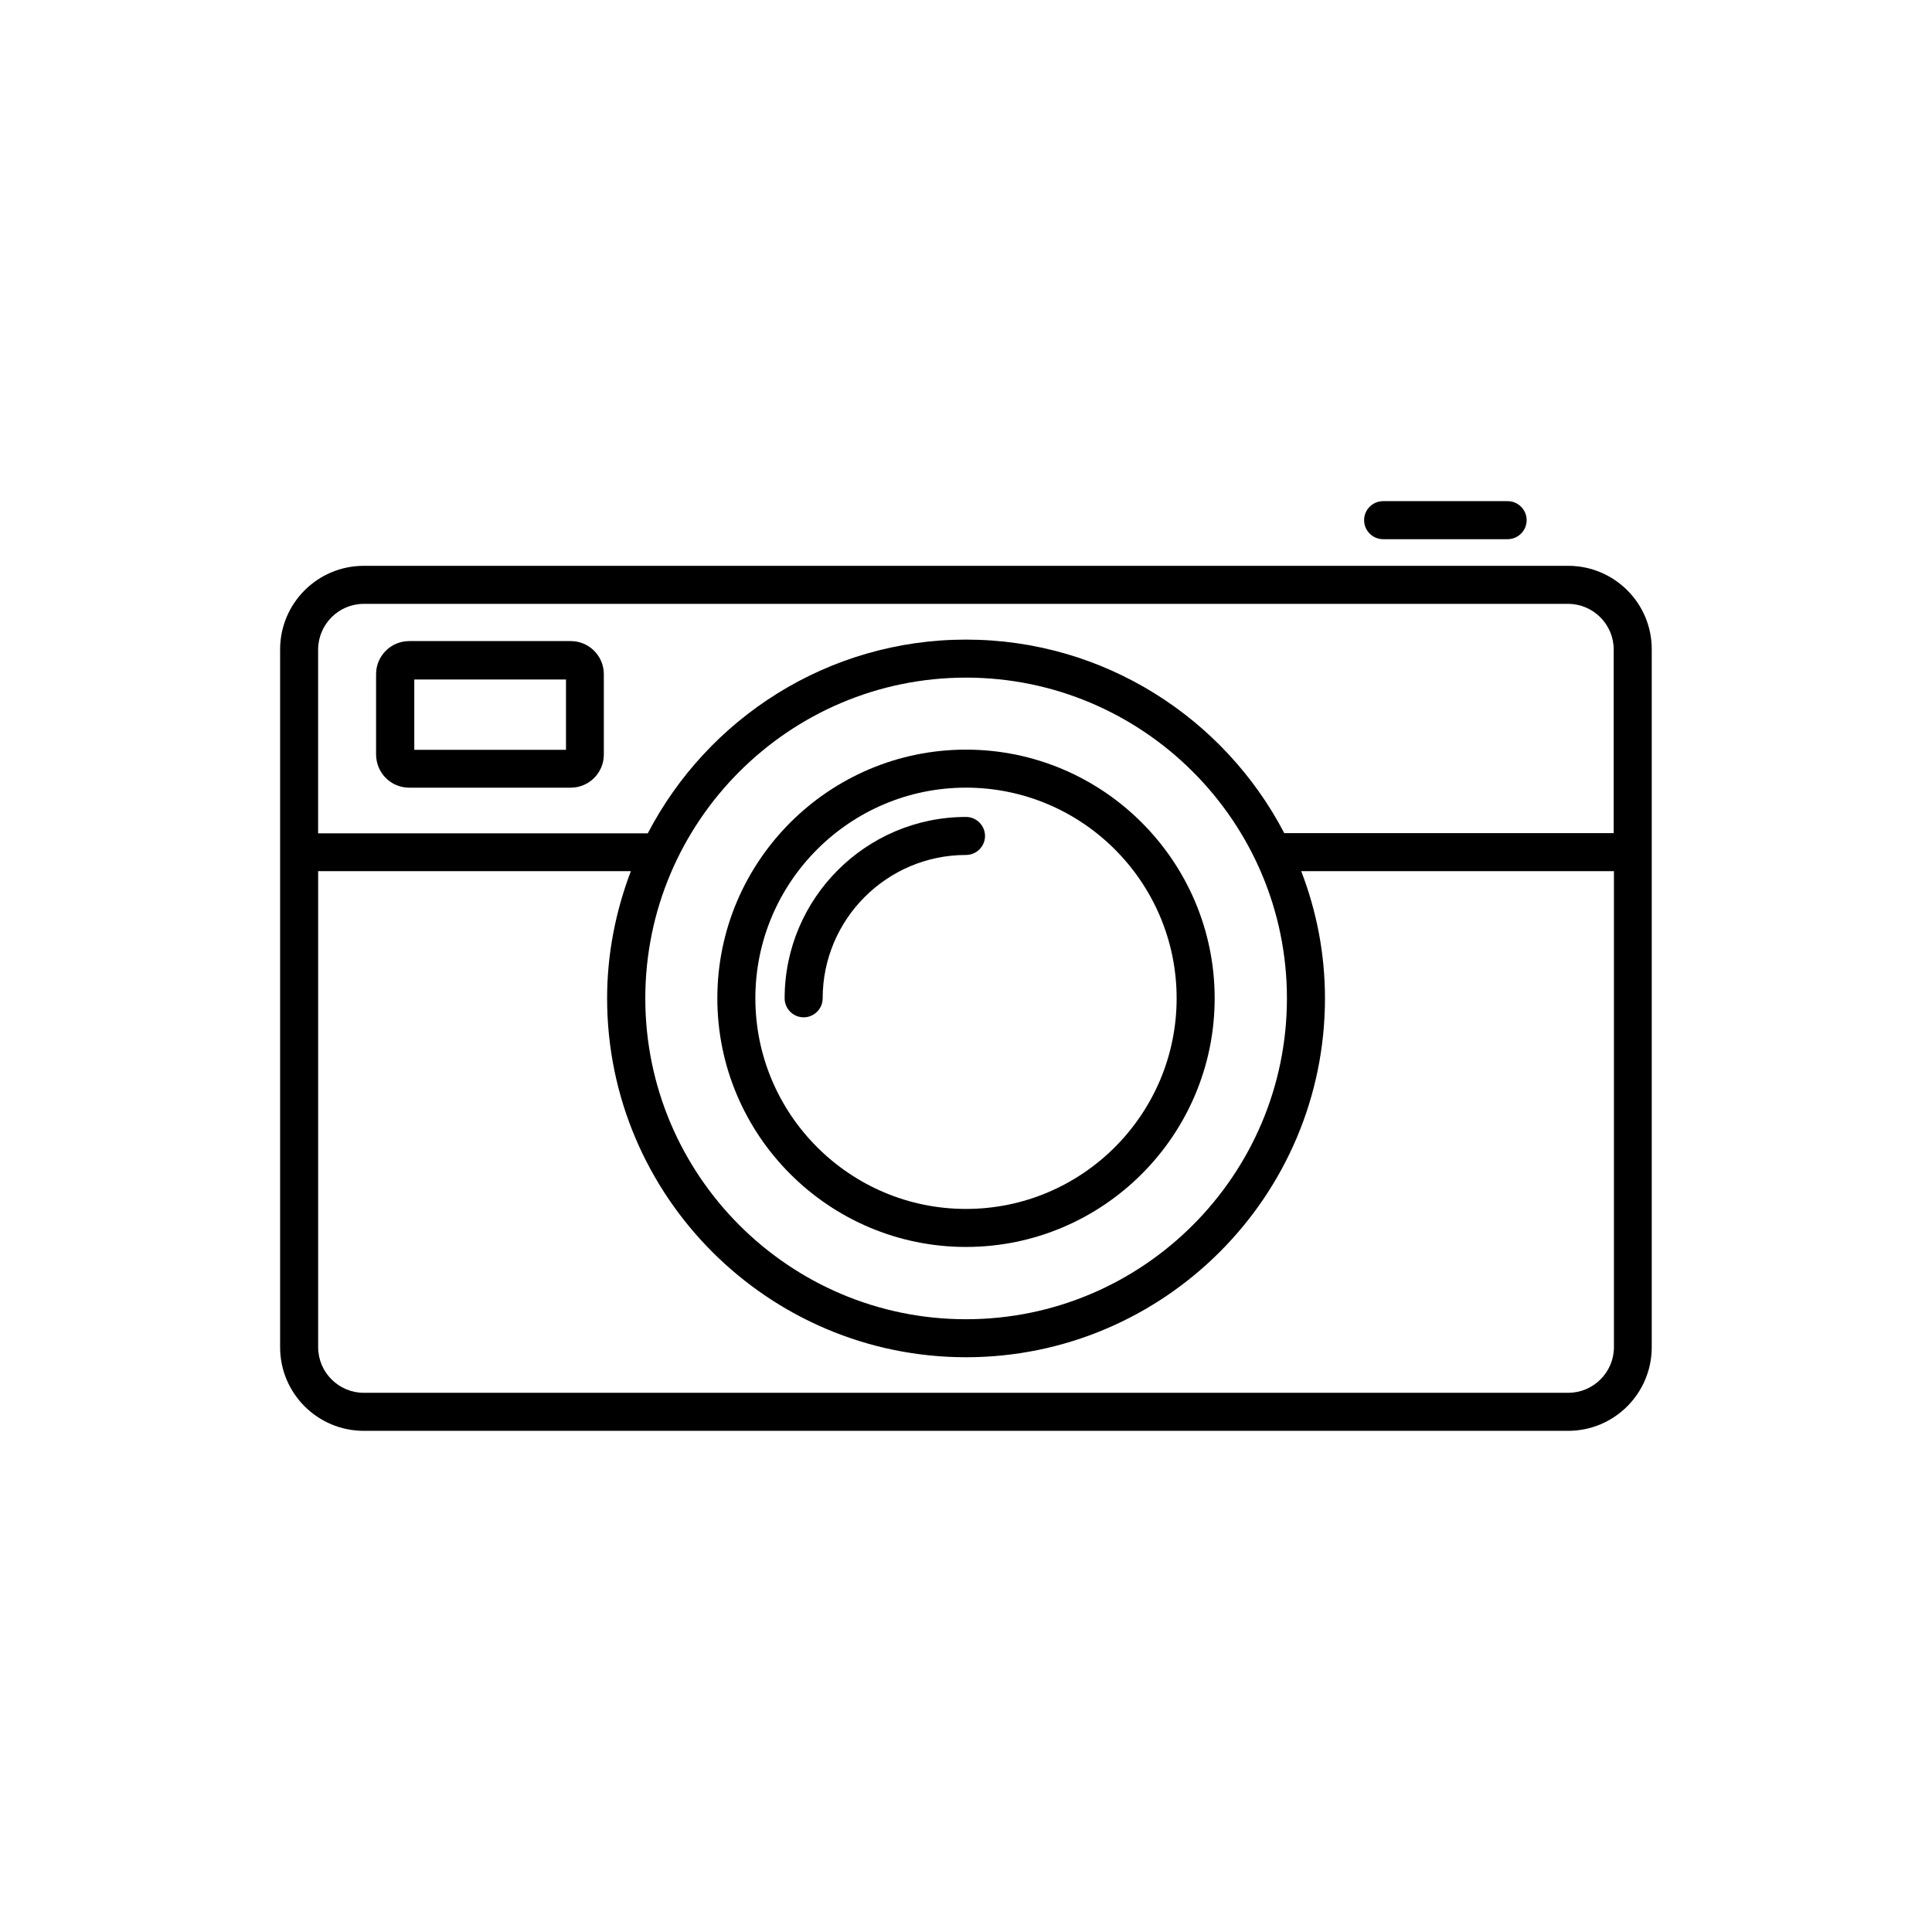
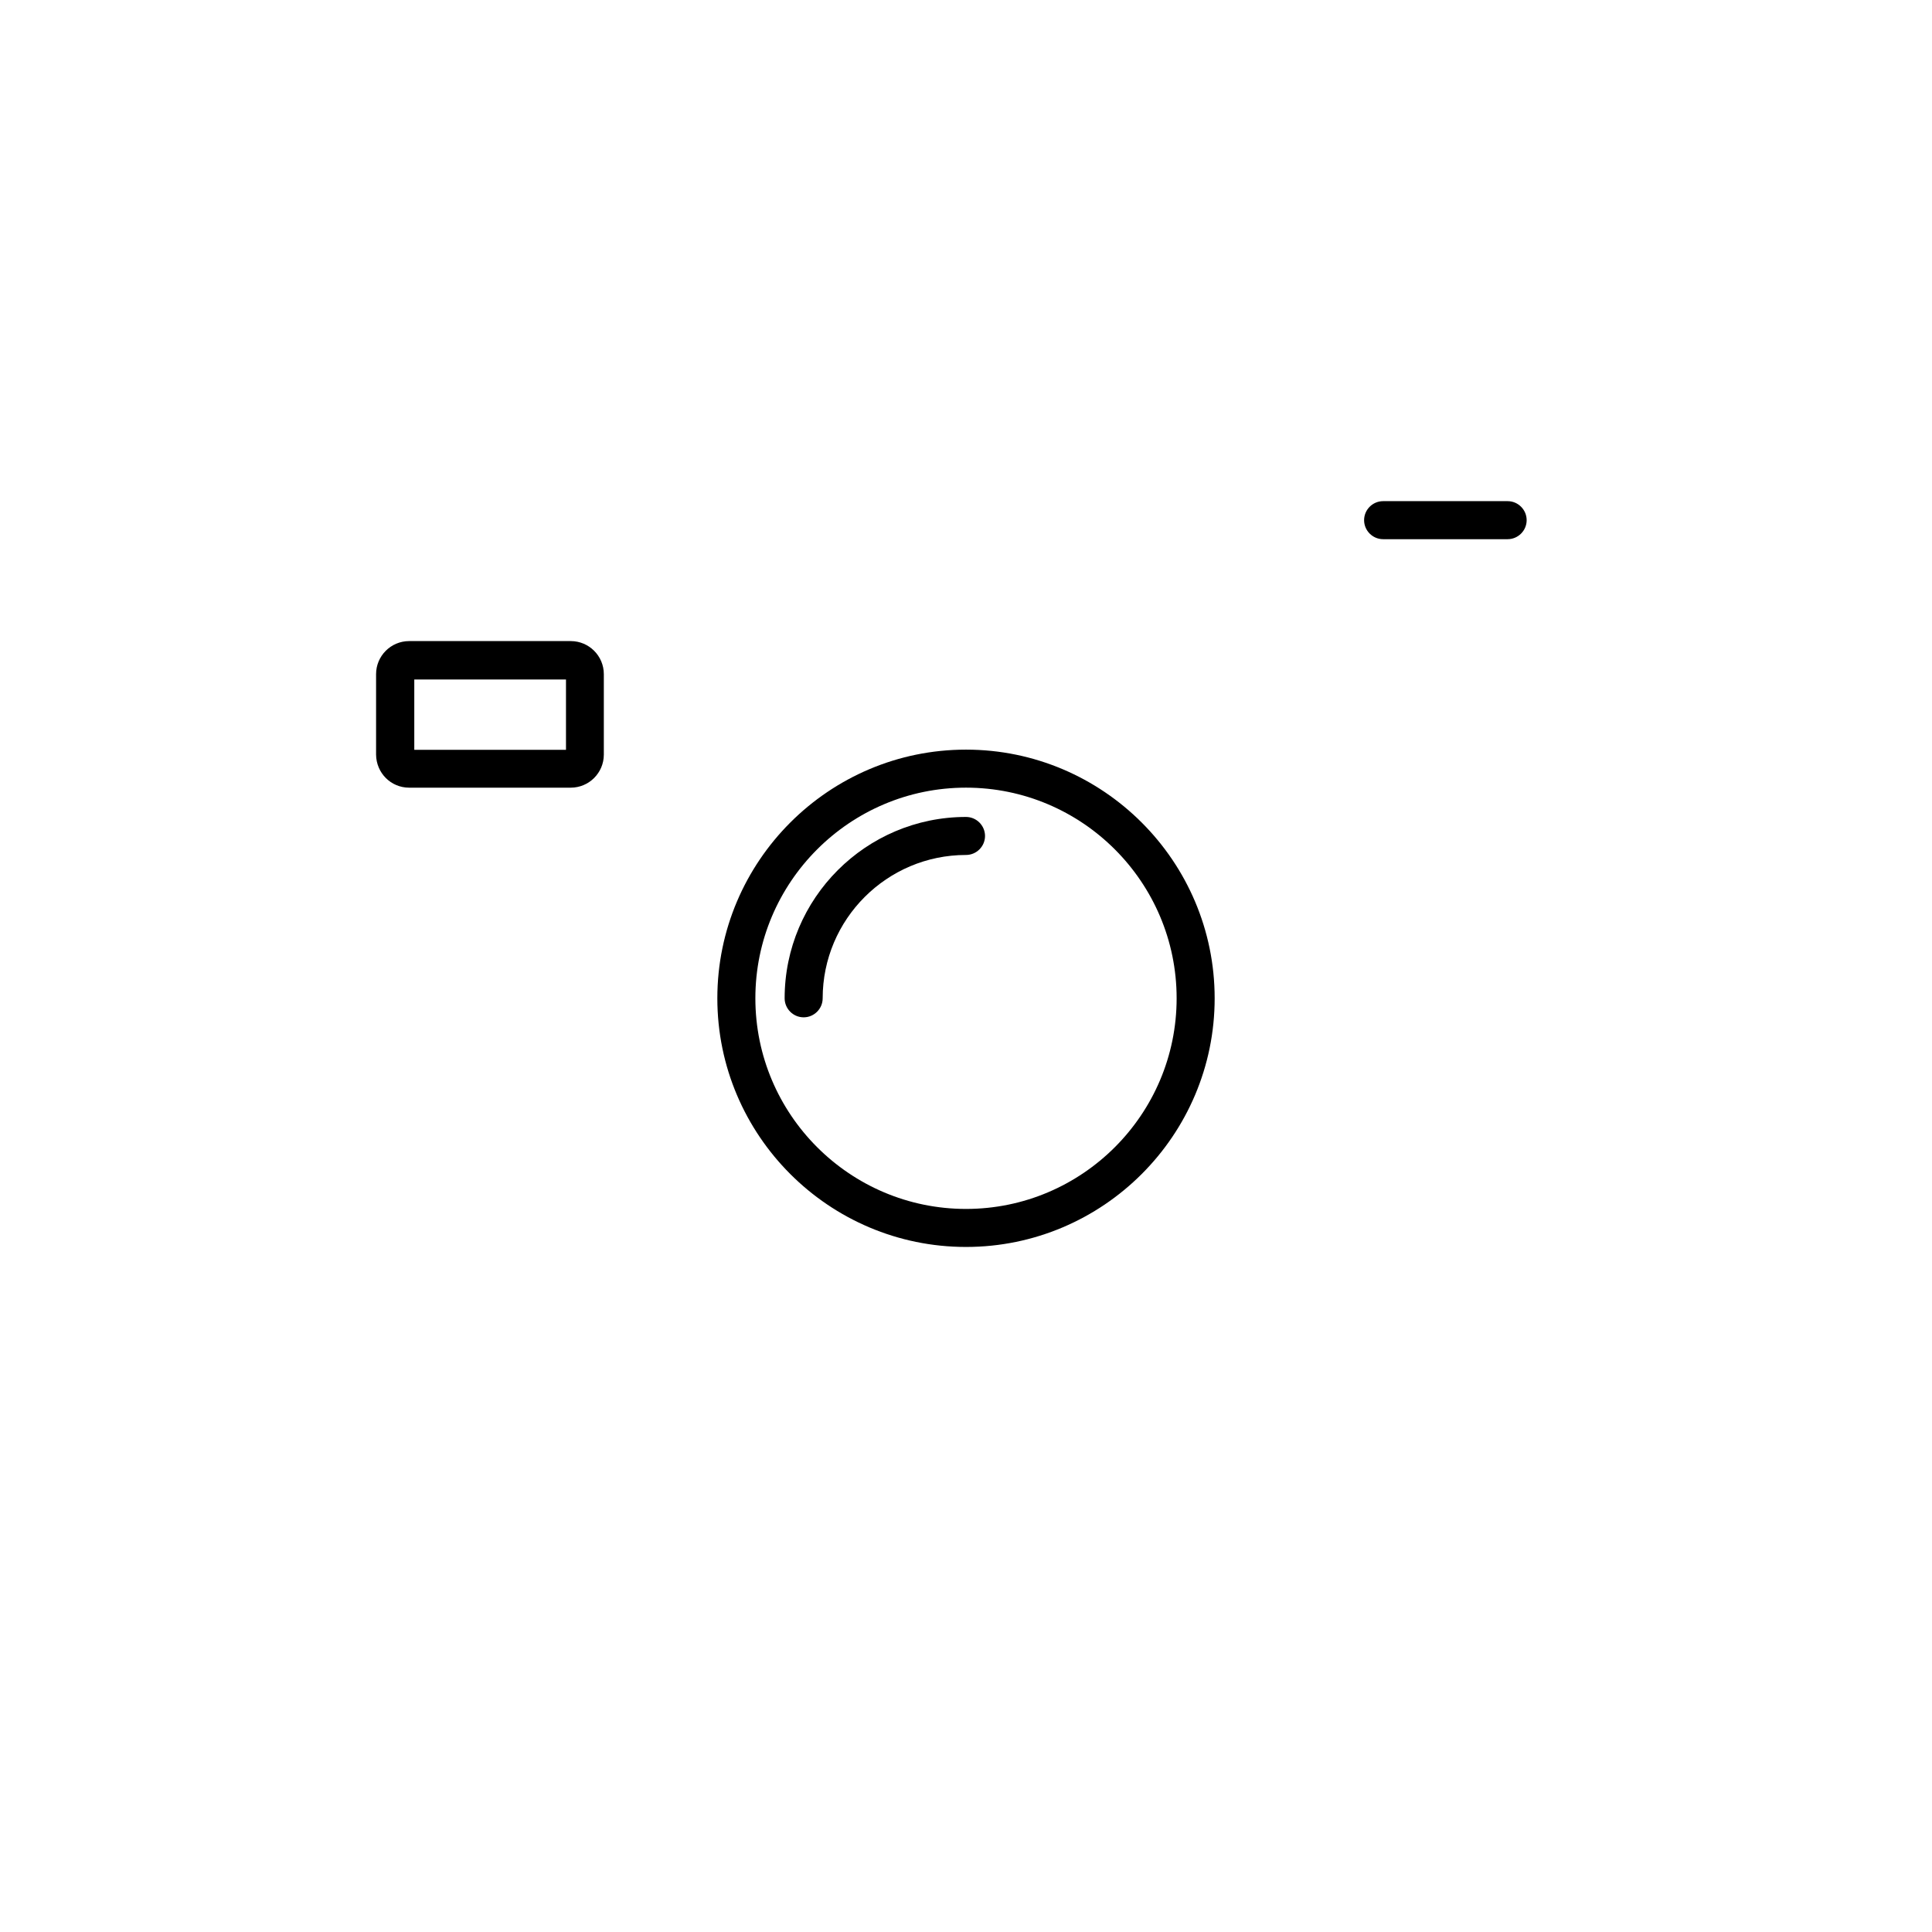
<svg xmlns="http://www.w3.org/2000/svg" fill="#000000" width="800px" height="800px" version="1.1" viewBox="144 144 512 512">
  <g>
-     <path d="m559.61 293.95h-319.21c-12.242 0-22.168 9.926-22.168 22.168v184.9c0 12.242 9.926 22.168 22.168 22.168h319.16c12.242 0 22.168-9.926 22.168-22.168v-184.9c0.051-12.242-9.926-22.168-22.117-22.168zm-319.21 10.078h319.16c6.648 0 12.09 5.441 12.09 12.09v48.668h-87.309c-15.871-30.43-47.711-51.285-84.336-51.285s-68.469 20.859-84.336 51.34l-87.363-0.004v-48.668c0-6.699 5.441-12.141 12.09-12.141zm244.65 104.54c0 46.855-38.137 85.043-85.043 85.043s-84.996-38.188-84.996-85.043c0-46.852 38.141-84.992 84.996-84.992 46.852 0 85.043 38.141 85.043 84.992zm74.562 104.54h-319.21c-6.648 0-12.09-5.441-12.09-12.09v-126.16h82.875c-3.981 10.48-6.297 21.816-6.297 33.703 0 52.445 42.672 95.121 95.121 95.121 52.445 0 95.121-42.672 95.121-95.121 0-11.891-2.266-23.227-6.297-33.703h82.875v126.15c-0.004 6.652-5.445 12.094-12.094 12.094z" />
    <path d="m510.54 286.89h33c2.769 0 5.039-2.266 5.039-5.039 0-2.769-2.266-5.039-5.039-5.039h-33c-2.769 0-5.039 2.266-5.039 5.039 0 2.769 2.266 5.039 5.039 5.039z" />
    <path d="m252.43 352.74h42.824c4.836 0 8.766-3.93 8.766-8.766v-21.312c0-4.836-3.93-8.766-8.766-8.766h-42.824c-4.836 0-8.766 3.93-8.766 8.766v21.312c0.051 4.887 3.93 8.766 8.766 8.766zm1.359-28.668h40.203v18.641h-40.203z" />
    <path d="m400 342.66c-36.324 0-65.898 29.574-65.898 65.898s29.574 65.898 65.898 65.898 65.898-29.574 65.898-65.898-29.574-65.898-65.898-65.898zm0 121.72c-30.781 0-55.82-25.039-55.82-55.82-0.004-30.785 25.035-55.824 55.82-55.824 30.781 0 55.82 25.039 55.82 55.82 0 30.785-25.039 55.824-55.82 55.824z" />
    <path d="m400 360.5c-26.5 0-48.062 21.562-48.062 48.062 0 2.769 2.266 5.039 5.039 5.039 2.769 0 5.039-2.266 5.039-5.039 0-20.957 17.027-37.988 37.988-37.988 2.769 0 5.039-2.266 5.039-5.039-0.008-2.769-2.273-5.035-5.043-5.035z" />
  </g>
</svg>